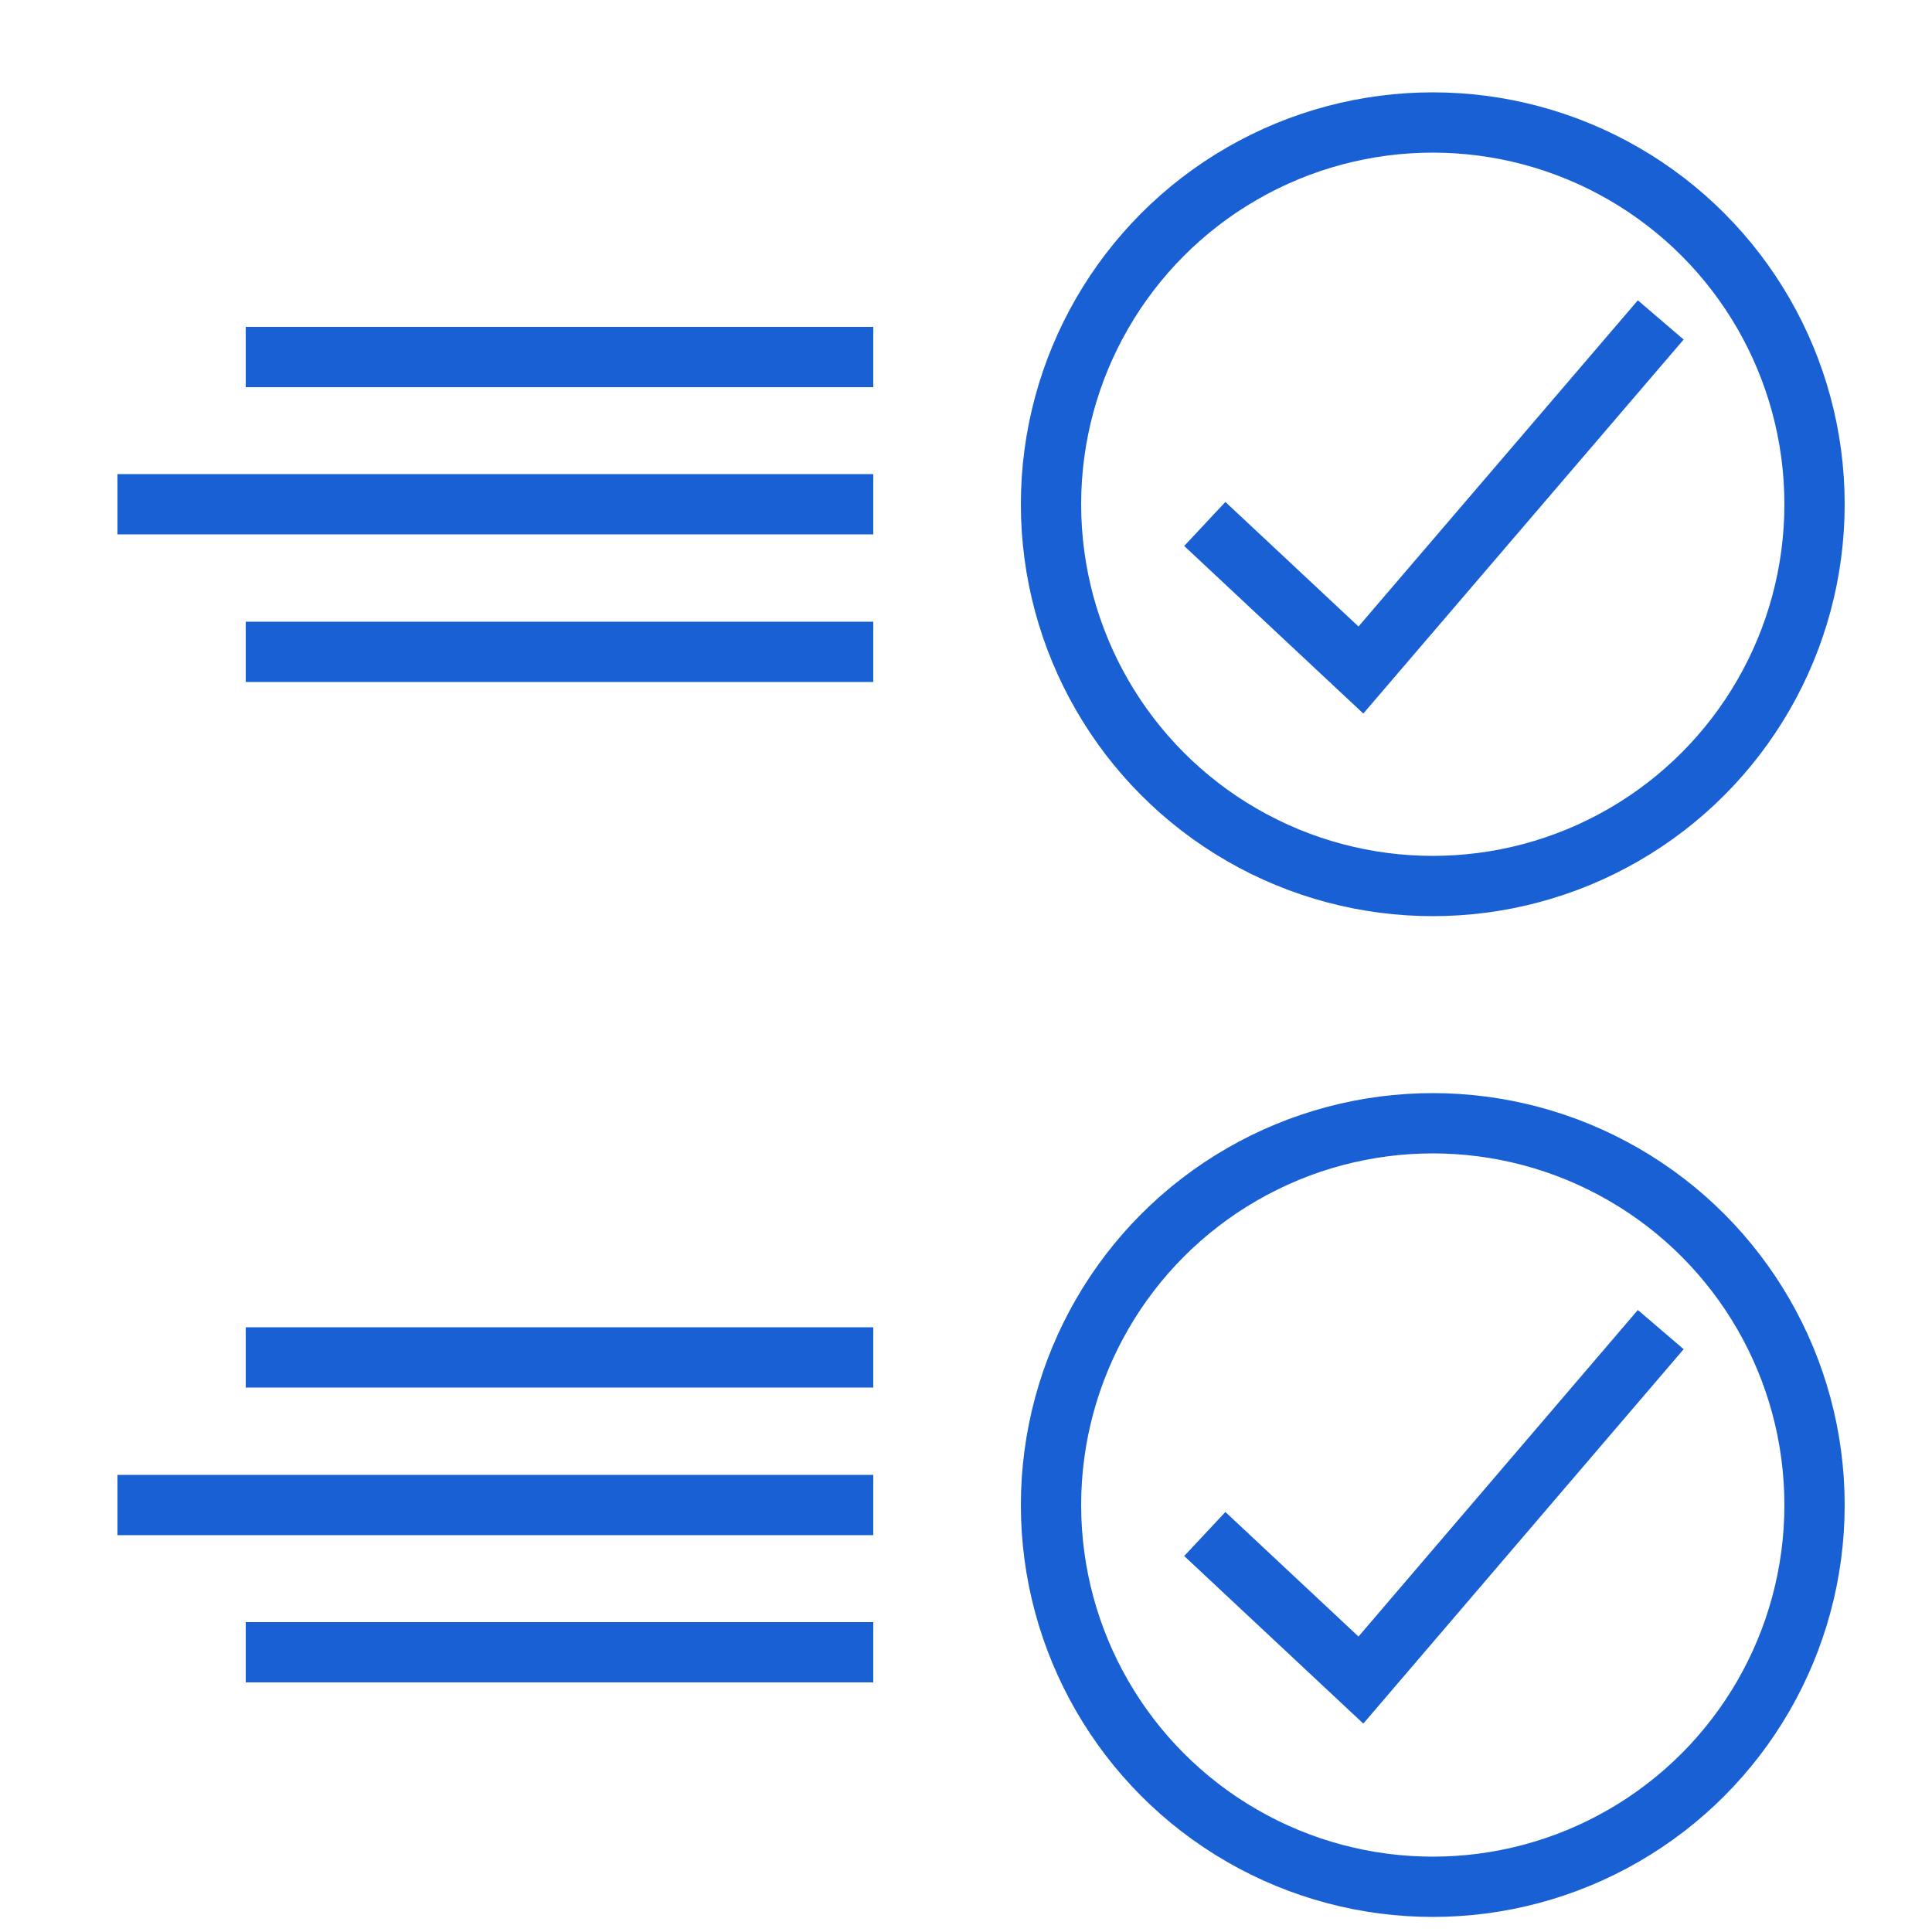
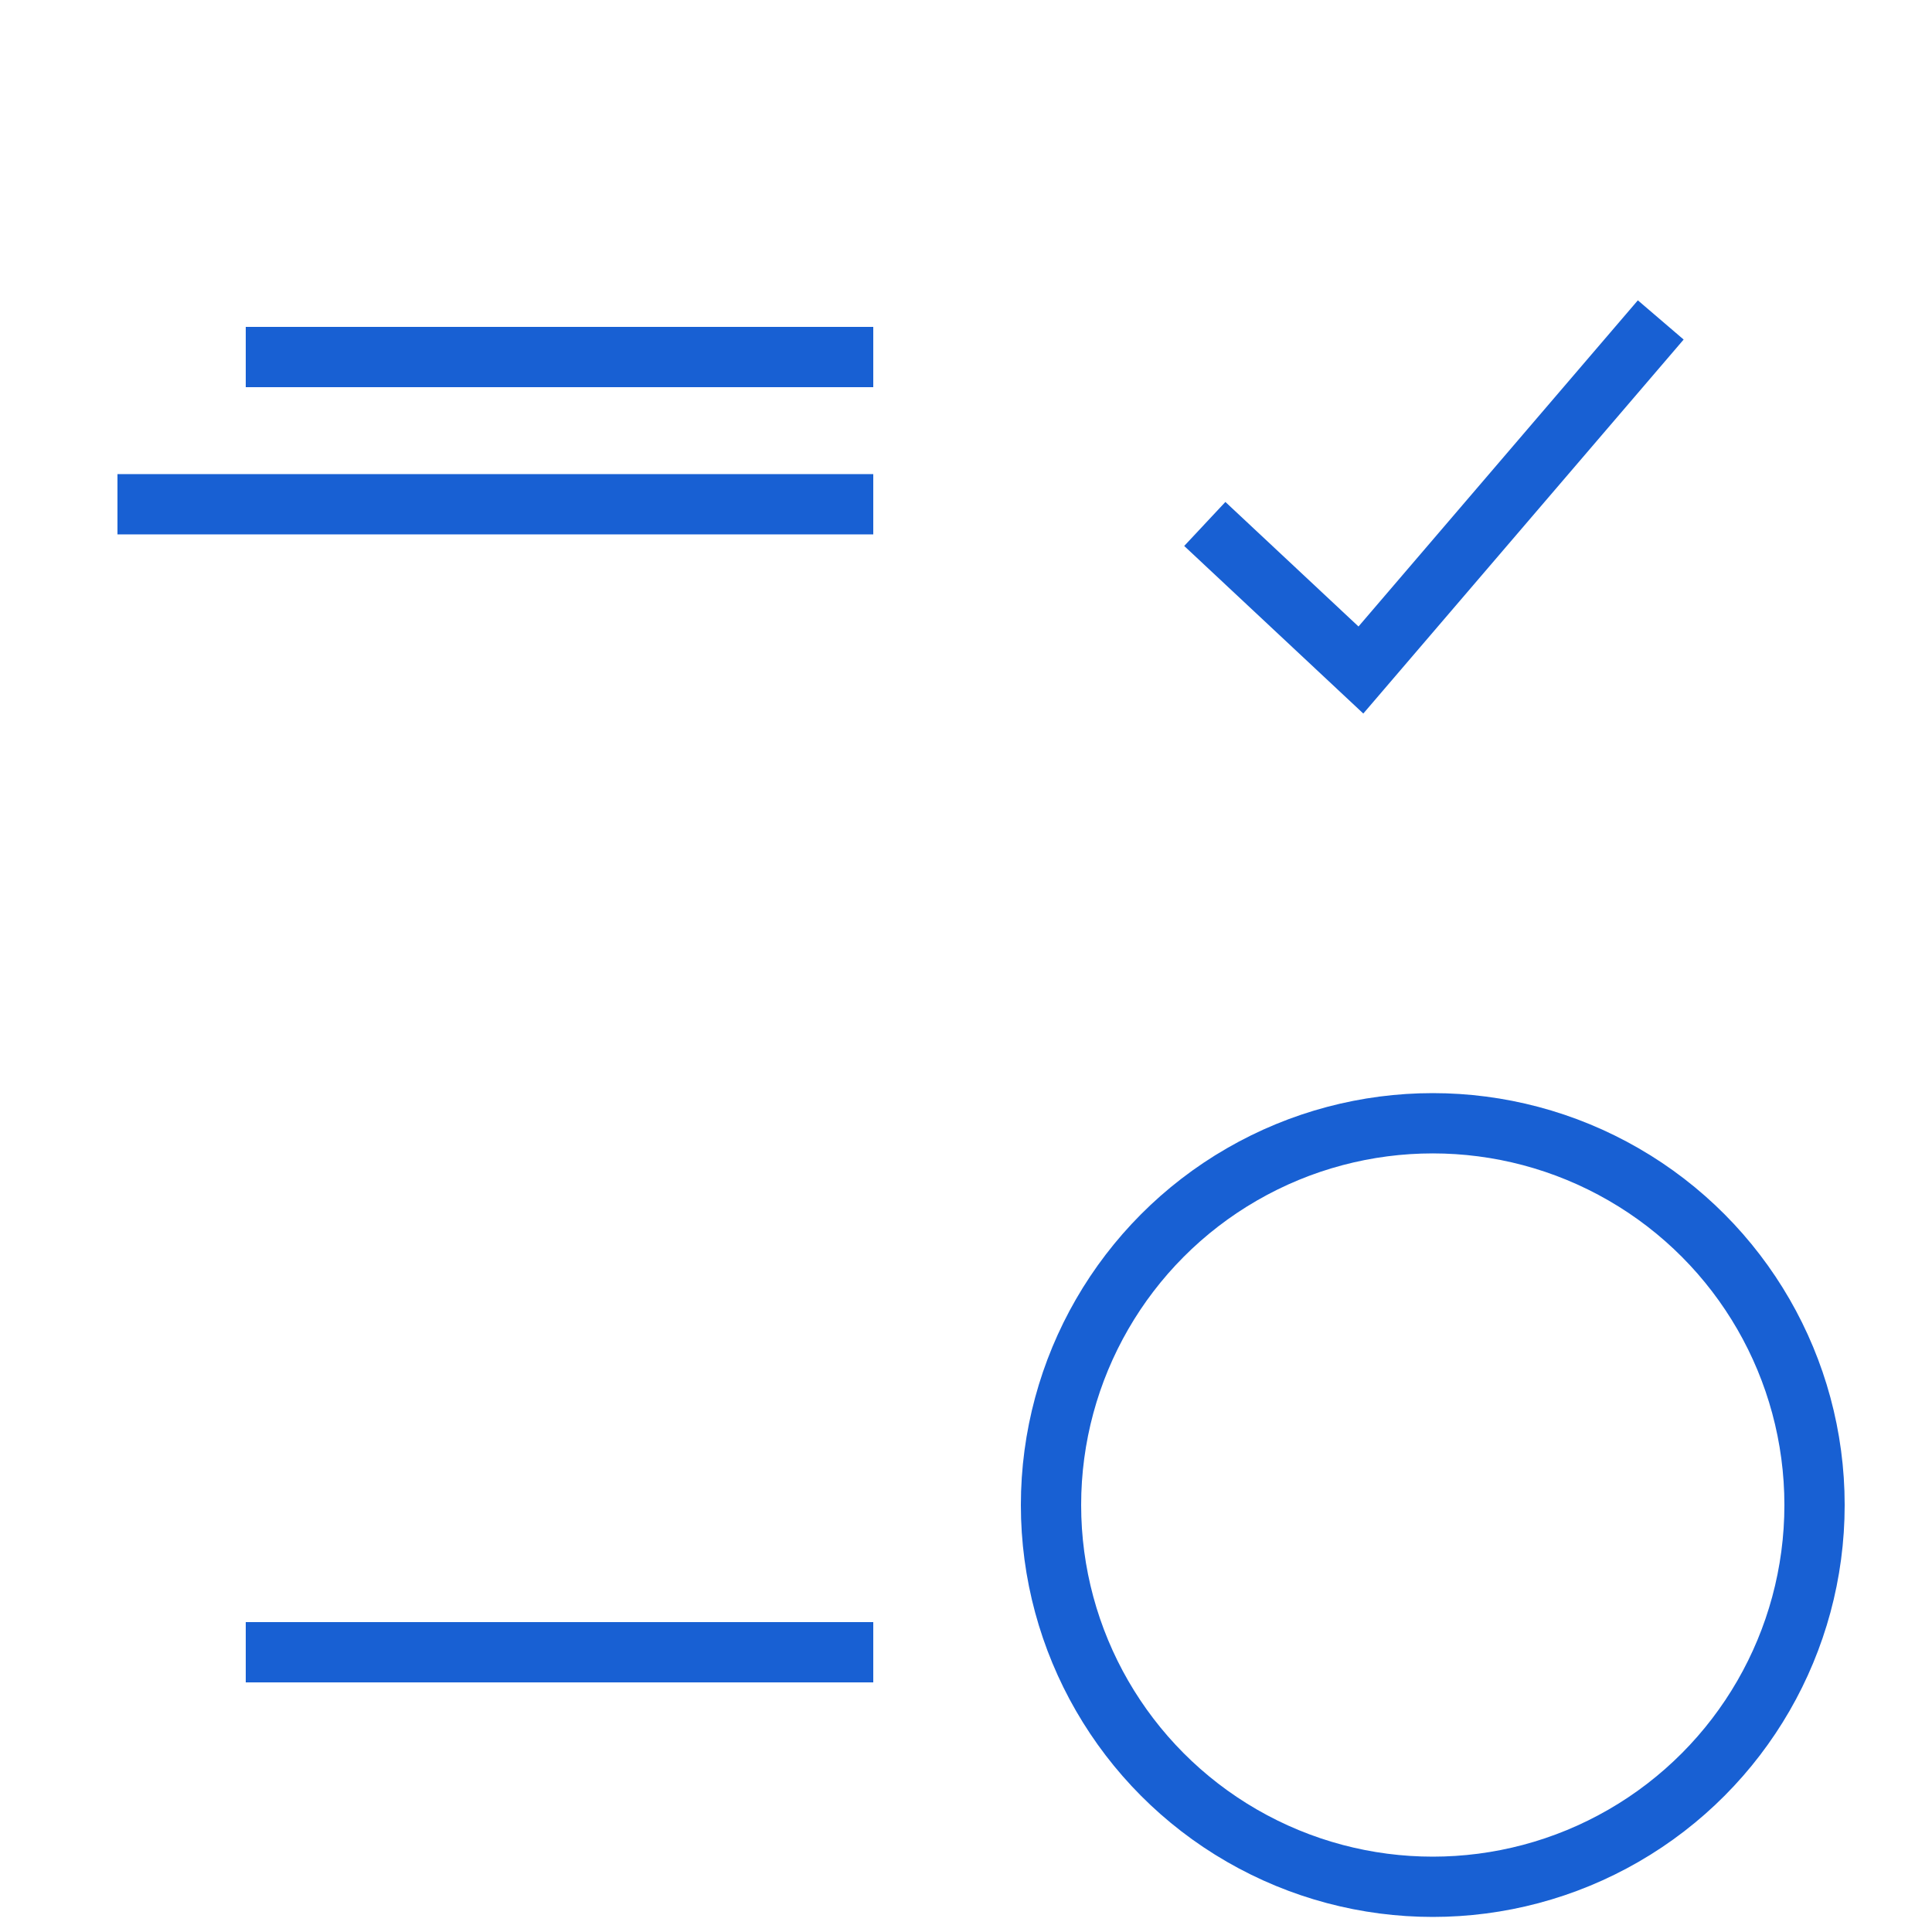
<svg xmlns="http://www.w3.org/2000/svg" id="Layer_1" data-name="Layer 1" viewBox="0 0 50 50">
  <defs>
    <style>.cls-1{fill:none;stroke:#1860d3;stroke-miterlimit:10;stroke-width:1.56px;}</style>
  </defs>
  <line class="cls-1" x1="6.36" y1="9.24" x2="22.6" y2="9.24" />
-   <line class="cls-1" x1="6.36" y1="16.87" x2="22.6" y2="16.87" />
  <line class="cls-1" x1="3.04" y1="13.05" x2="22.6" y2="13.05" />
-   <circle class="cls-1" cx="37.08" cy="13.05" r="9.88" />
-   <line class="cls-1" x1="6.36" y1="35.13" x2="22.6" y2="35.13" />
  <line class="cls-1" x1="6.36" y1="42.76" x2="22.6" y2="42.76" />
-   <line class="cls-1" x1="3.04" y1="38.95" x2="22.6" y2="38.95" />
  <circle class="cls-1" cx="37.08" cy="38.95" r="9.88" />
  <polyline class="cls-1" points="31.18 13.56 35.22 17.34 42.98 8.28" />
-   <polyline class="cls-1" points="31.18 39.7 35.22 43.48 42.98 34.41" />
</svg>